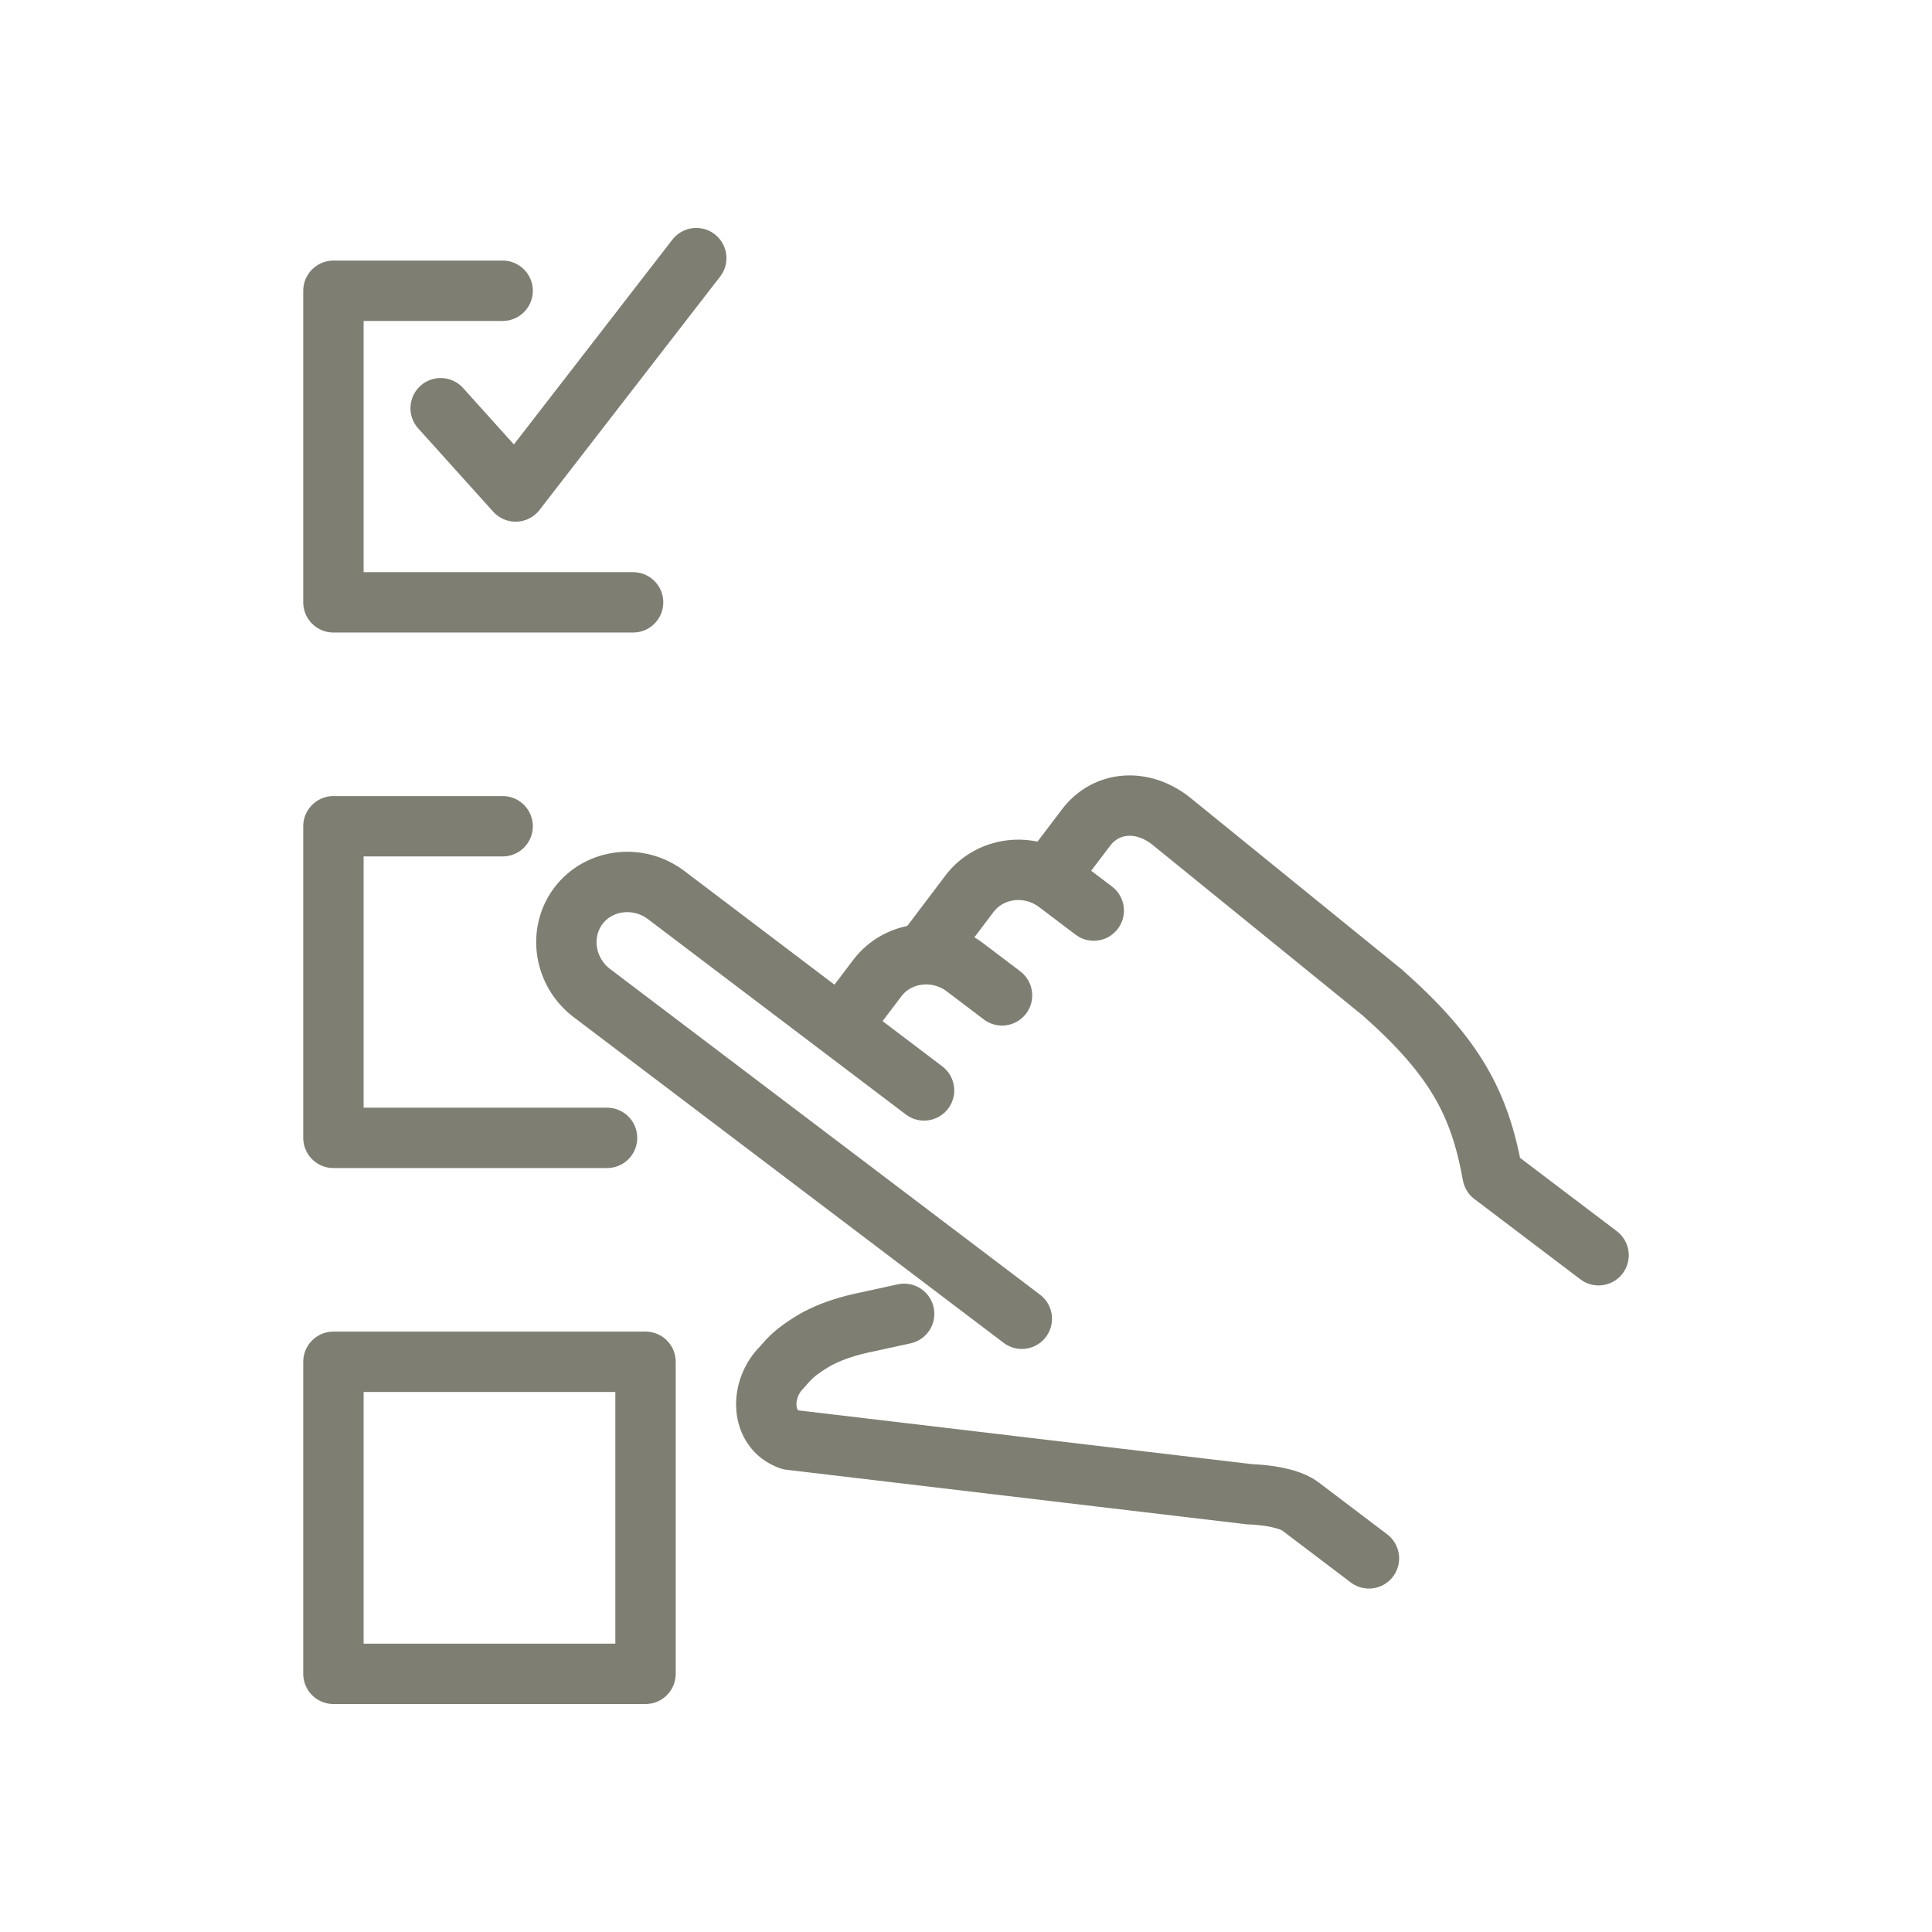
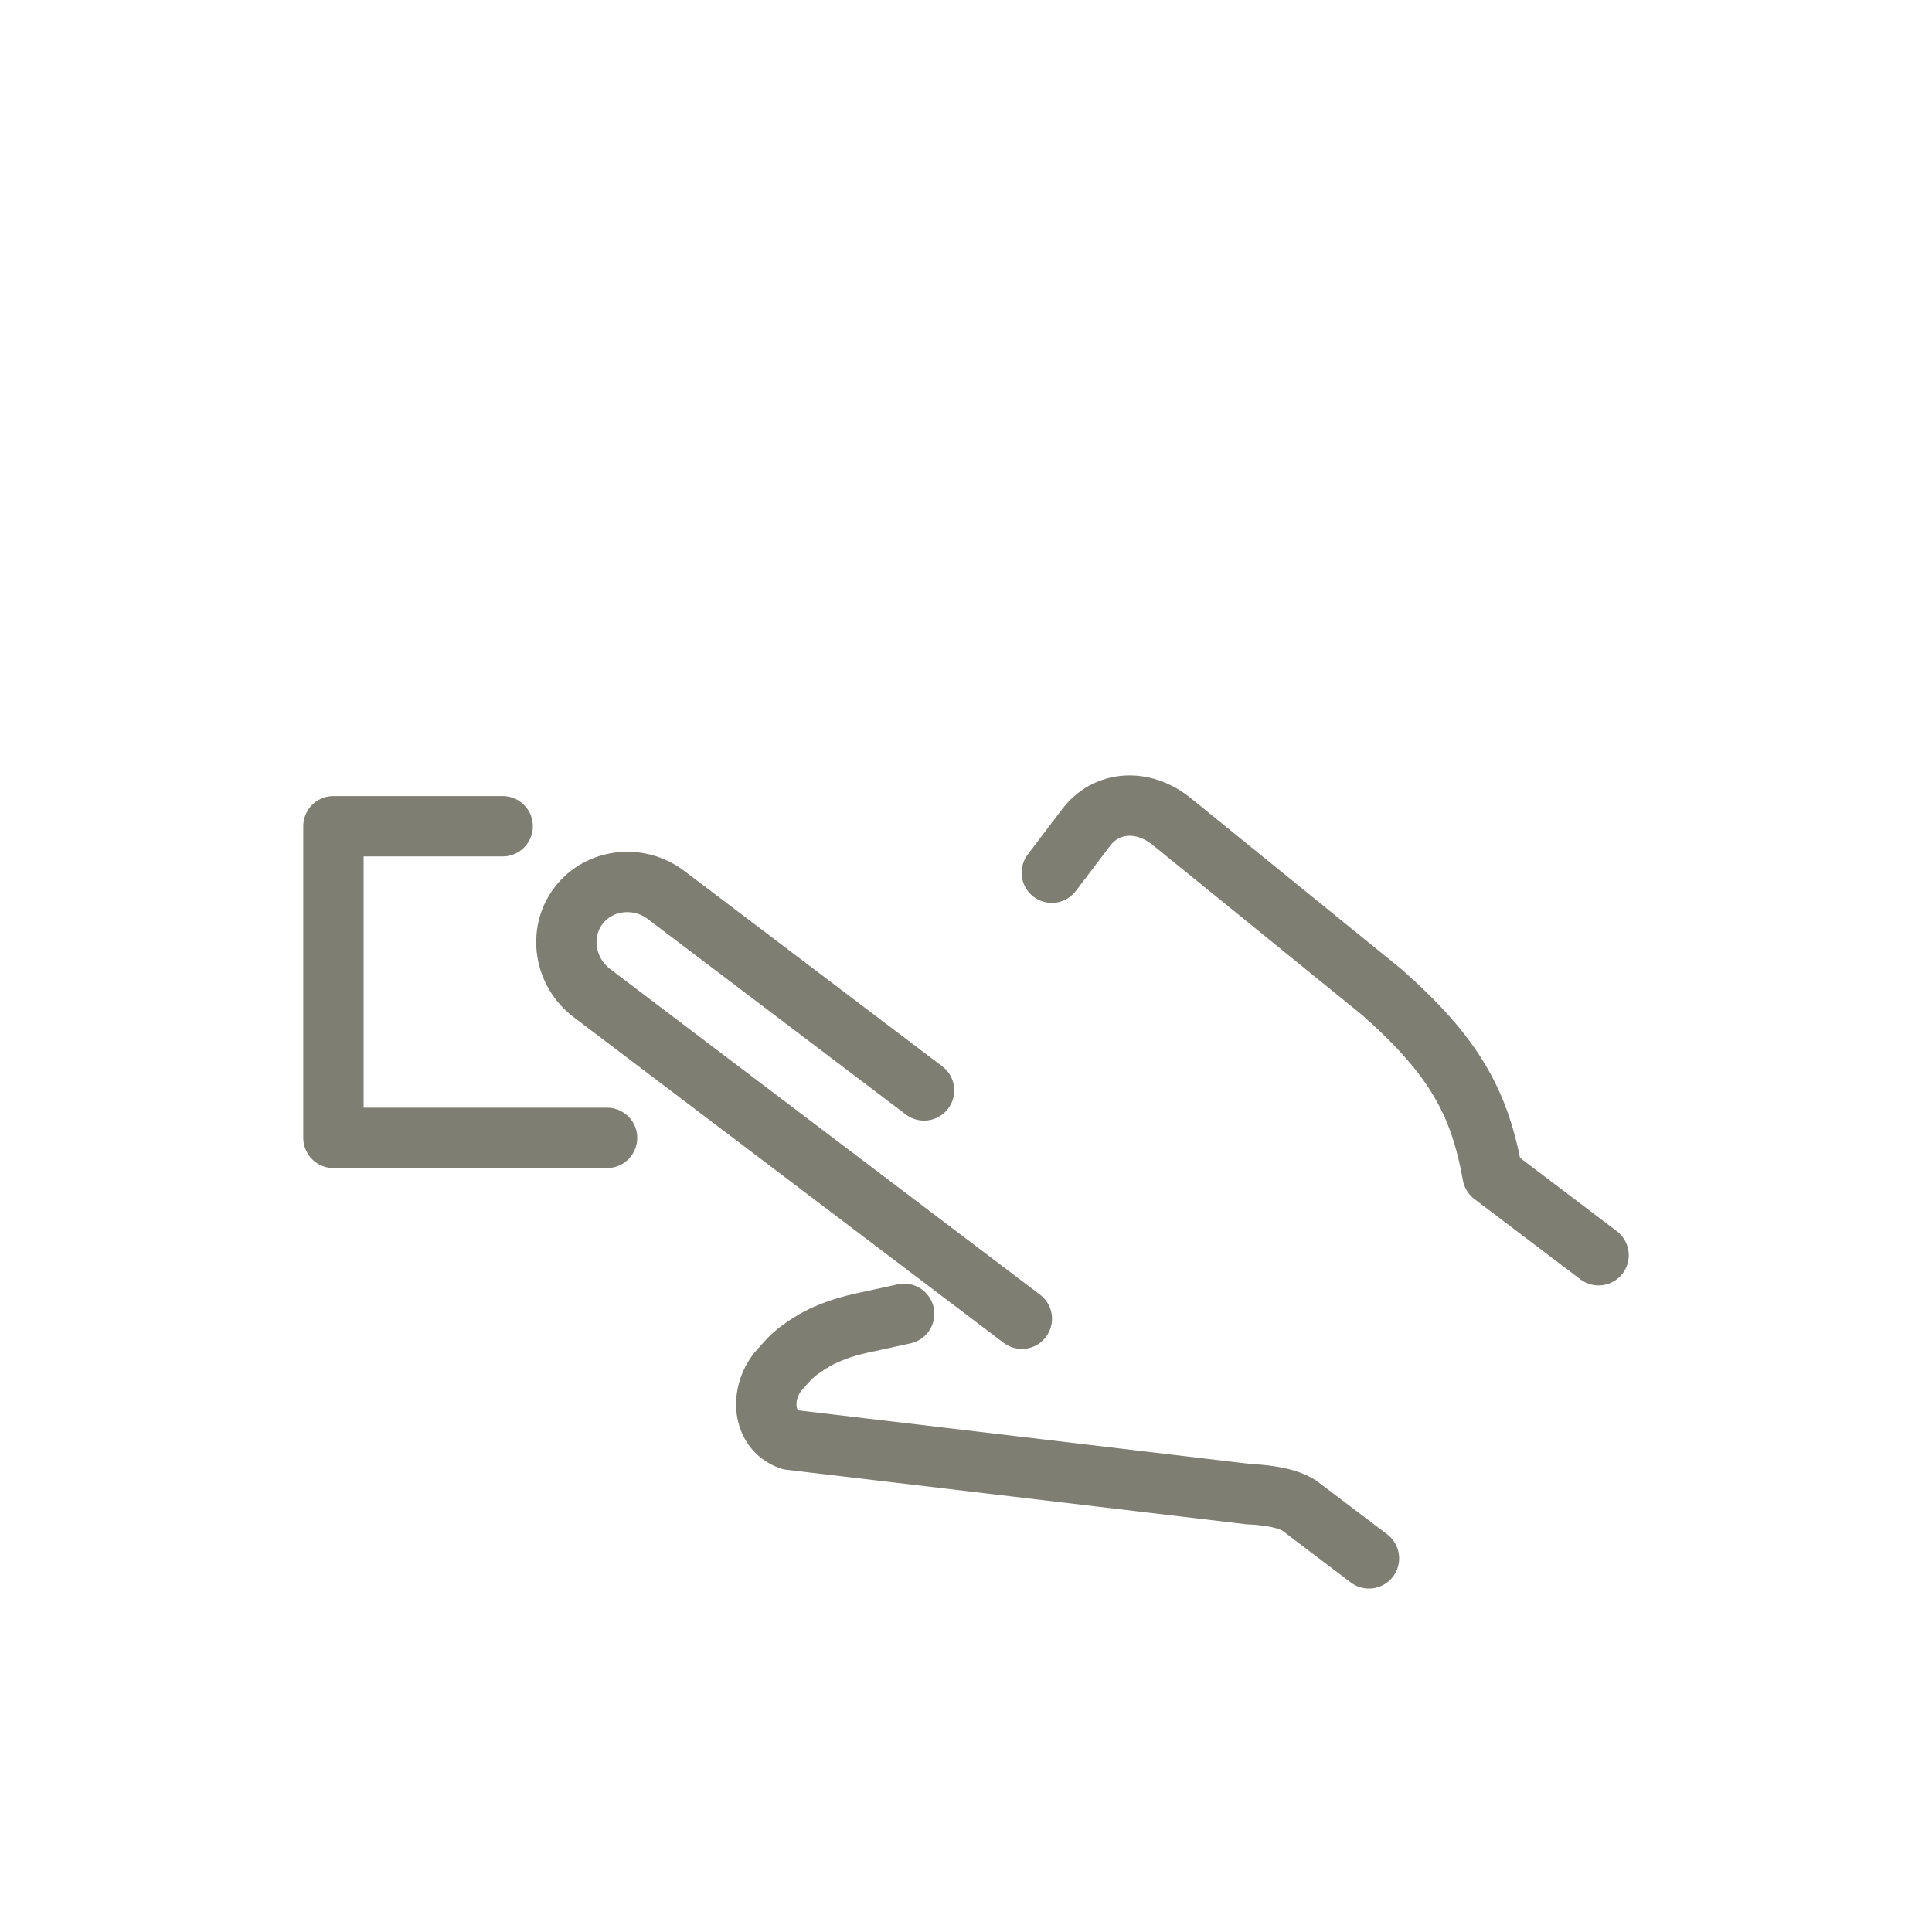
<svg xmlns="http://www.w3.org/2000/svg" width="48" height="48" viewBox="0 0 48 48" fill="none">
  <path d="M25.387 32.764L14.707 24.674C14.015 24.151 13.865 23.174 14.371 22.504C14.878 21.834 15.861 21.715 16.551 22.238L22.958 27.091" stroke="#7E7E72" stroke-width="1.5" stroke-miterlimit="10" stroke-linecap="round" stroke-linejoin="round" />
-   <path d="M24.895 24.73L23.977 24.034C23.287 23.512 22.306 23.628 21.797 24.3L20.968 25.394" stroke="#7E7E72" stroke-width="1.5" stroke-miterlimit="10" stroke-linecap="round" stroke-linejoin="round" />
-   <path d="M27.174 22.623L26.269 21.938C25.578 21.414 24.596 21.533 24.088 22.203L22.982 23.665" stroke="#7E7E72" stroke-width="1.5" stroke-miterlimit="10" stroke-linecap="round" stroke-linejoin="round" />
  <path d="M39.716 31.186L37.083 29.191C36.767 27.429 36.163 26.267 34.337 24.654L29.089 20.393C28.386 19.839 27.488 19.892 26.982 20.562L26.132 21.682" stroke="#7E7E72" stroke-width="1.5" stroke-miterlimit="10" stroke-linecap="round" stroke-linejoin="round" />
  <path d="M22.463 32.642L21.599 32.831C20.543 33.038 20.118 33.364 19.877 33.534C19.635 33.704 19.438 33.957 19.438 33.957C18.868 34.506 18.886 35.514 19.628 35.771L31.042 37.124C31.042 37.124 31.929 37.141 32.308 37.427L34.011 38.717" stroke="#7E7E72" stroke-width="1.5" stroke-miterlimit="10" stroke-linecap="round" stroke-linejoin="round" />
-   <path d="M15.729 14.965H8.284V7.224H12.488" stroke="#7E7E72" stroke-width="1.5" stroke-miterlimit="10" stroke-linecap="round" stroke-linejoin="round" />
-   <path d="M10.948 10.142L12.811 12.211L17.298 6.413" stroke="#7E7E72" stroke-width="1.5" stroke-miterlimit="10" stroke-linecap="round" stroke-linejoin="round" />
  <path d="M15.082 28.27H8.284V20.528H12.488" stroke="#7E7E72" stroke-width="1.5" stroke-miterlimit="10" stroke-linecap="round" stroke-linejoin="round" />
-   <path d="M16.038 33.833H8.284V41.586H16.038V33.833Z" stroke="#7E7E72" stroke-width="1.5" stroke-miterlimit="10" stroke-linecap="round" stroke-linejoin="round" />
</svg>